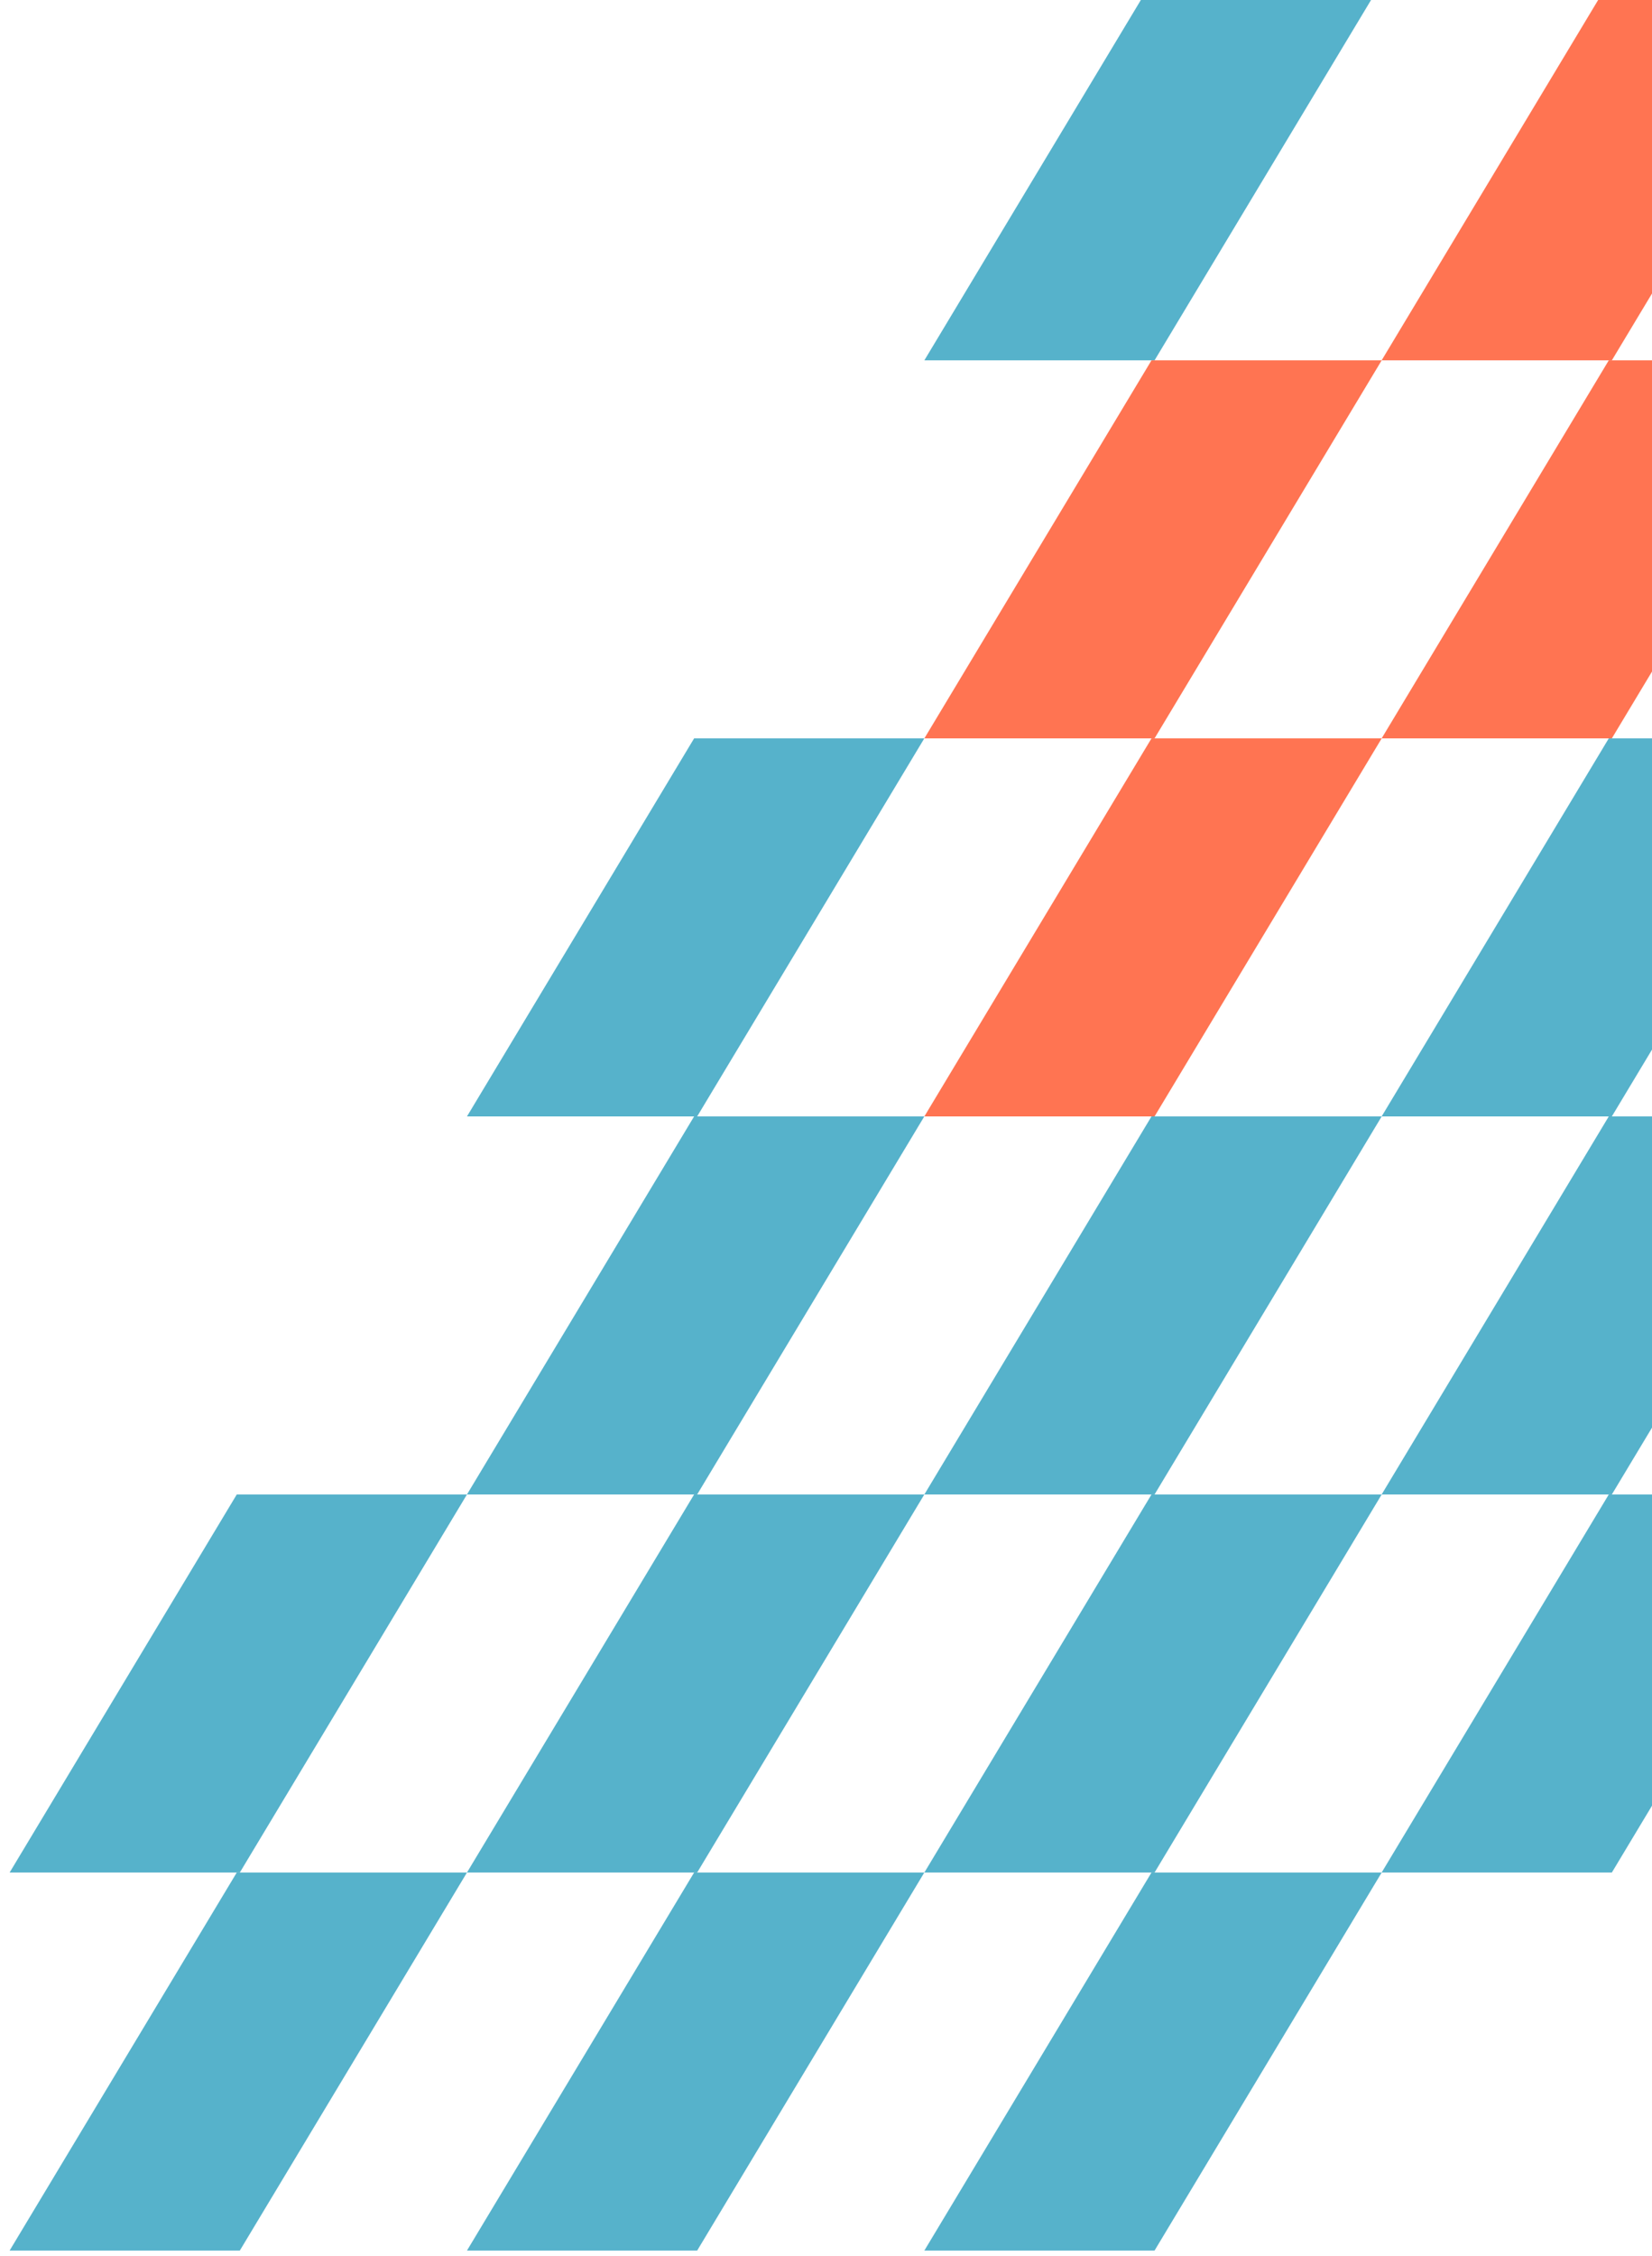
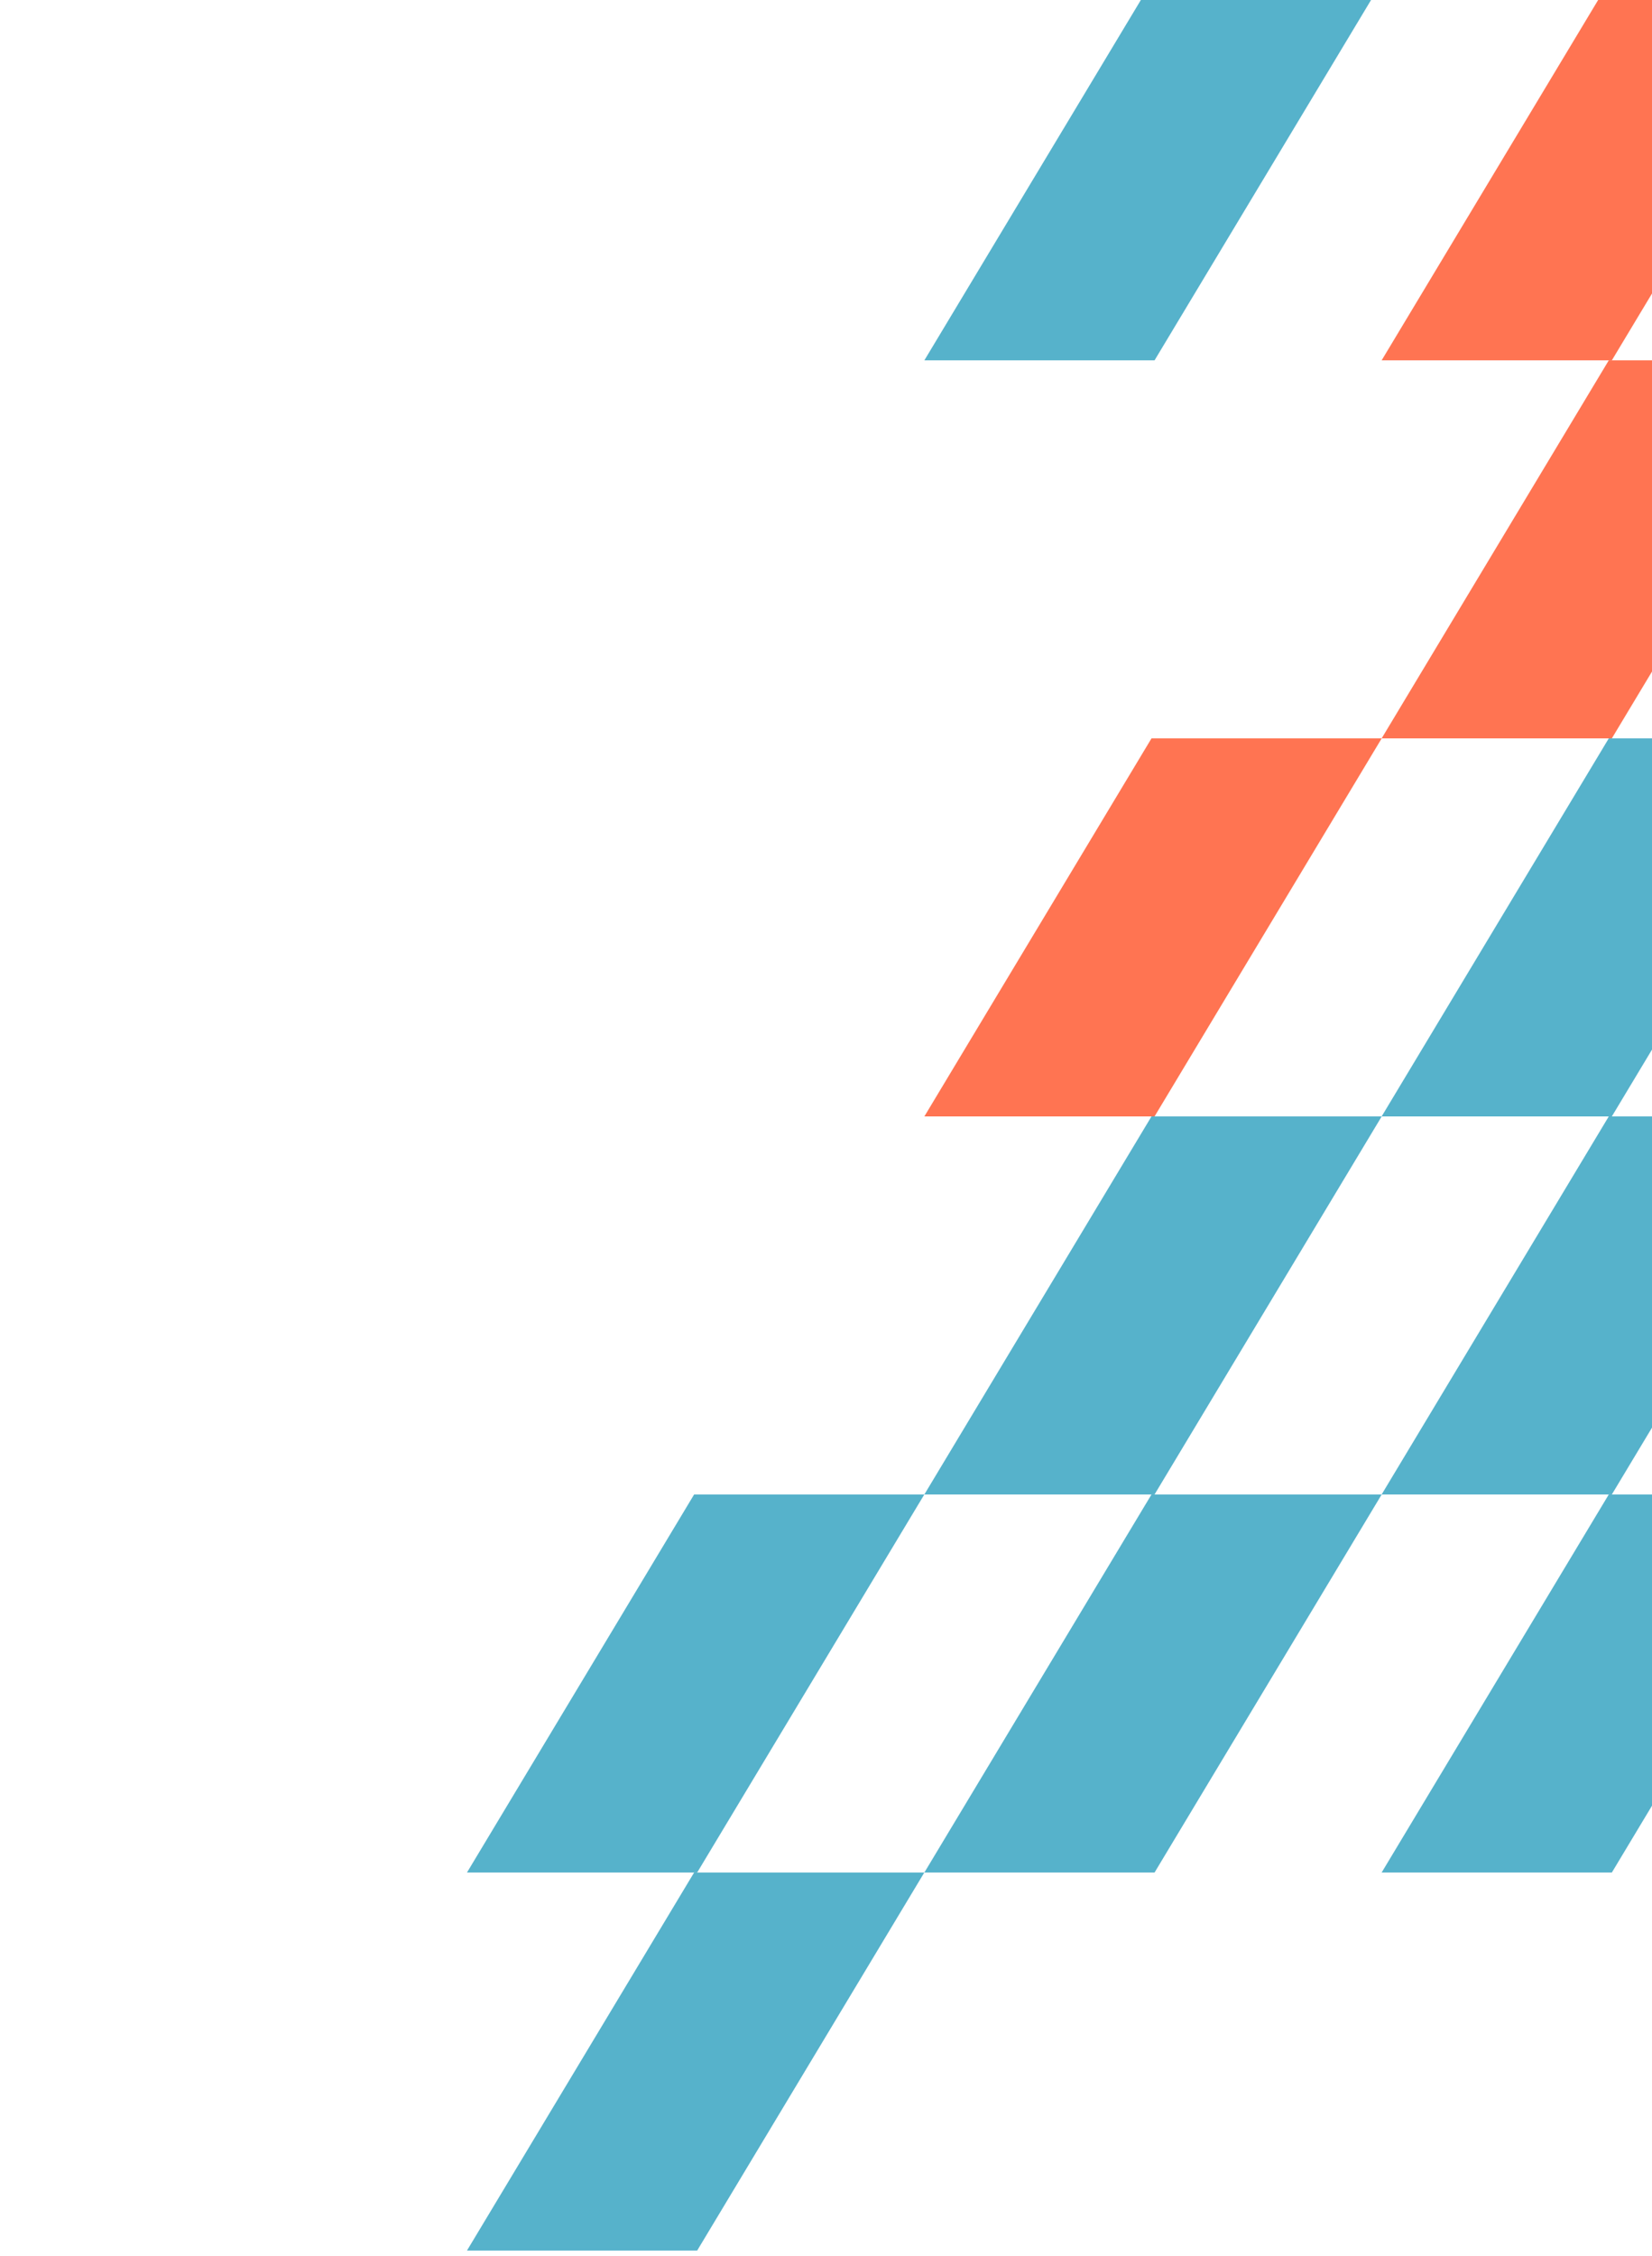
<svg xmlns="http://www.w3.org/2000/svg" height="205.011" viewBox="0 0 150.188 205.011" width="150.188">
  <clipPath id="a">
    <path d="m192 192h150.188v205.011h-150.188z" />
  </clipPath>
  <clipPath id="b">
-     <path d="m3445.021 2956.09h41.579v-68.717h-41.579z" transform="translate(-3445.021 -2887.373)" />
-   </clipPath>
+     </clipPath>
  <clipPath id="c">
    <path d="m3533.119 2956.09h41.581v-68.717h-41.579v68.717" transform="translate(-3533.119 -2887.373)" />
  </clipPath>
  <clipPath id="d">
    <path d="m3621.217 2956.09h41.583v-68.717h-41.578v68.717" transform="translate(-3621.217 -2887.373)" />
  </clipPath>
  <clipPath id="e">
    <path d="m3709.314 2956.09h41.579v-68.717h-41.579z" transform="translate(-3709.314 -2887.373)" />
  </clipPath>
  <clipPath id="f">
-     <path d="m3533.119 2810.49h41.581v-68.717h-41.579v68.717" transform="translate(-3533.119 -2741.773)" />
-   </clipPath>
+     </clipPath>
  <clipPath id="g">
    <path d="m3621.217 2810.49h41.583v-68.717h-41.578v68.717" transform="translate(-3621.217 -2741.773)" />
  </clipPath>
  <clipPath id="h">
    <path d="m3709.314 2810.49h41.579v-68.717h-41.579z" transform="translate(-3709.314 -2741.773)" />
  </clipPath>
  <clipPath id="i">
    <path d="m3621.217 2664.89h41.583v-68.717h-41.578v68.717" transform="translate(-3621.217 -2596.173)" />
  </clipPath>
  <clipPath id="j">
    <path d="m3709.314 2664.89h41.579v-68.717h-41.579z" transform="translate(-3709.314 -2596.173)" />
  </clipPath>
  <g clip-path="url(#a)" transform="translate(-192 -192)">
    <g fill="#56b2cb">
      <g clip-path="url(#b)" transform="translate(192.874 327.825)">
-         <path d="m3486.6 2887.373h-20.928l-20.65 34.359h20.928z" opacity=".996" transform="translate(-3445.021 -2887.373)" />
+         <path d="m3486.6 2887.373h-20.928l-20.65 34.359z" opacity=".996" transform="translate(-3445.021 -2887.373)" />
        <path d="m3486.6 2960.173h-20.928l-20.65 34.358h20.928z" opacity=".996" transform="translate(-3445.021 -2925.814)" />
      </g>
      <g clip-path="url(#c)" transform="translate(234.452 327.825)">
        <path d="m3574.7 2887.373h-20.929l-20.65 34.359h20.928l20.65-34.359" opacity=".996" transform="translate(-3533.119 -2887.373)" />
        <path d="m3574.7 2960.173h-20.929l-20.65 34.358h20.928l20.65-34.358" opacity=".996" transform="translate(-3533.119 -2925.814)" />
      </g>
      <g clip-path="url(#d)" transform="translate(276.031 327.825)">
        <path d="m3662.8 2887.373h-20.928l-20.65 34.359h20.928z" opacity=".996" transform="translate(-3621.217 -2887.373)" />
-         <path d="m3662.8 2960.173h-20.928l-20.65 34.358h20.928z" opacity=".996" transform="translate(-3621.217 -2925.814)" />
      </g>
    </g>
    <g clip-path="url(#e)" transform="translate(317.609 327.825)">
      <path d="m3737.205 2887.373h-7.241l-20.65 34.359h20.929l6.962-11.584z" fill="#56b2cb" opacity=".996" transform="translate(-3709.314 -2887.373)" />
    </g>
    <g clip-path="url(#f)" fill="#56b2cb" transform="translate(234.452 259.107)">
      <path d="m3574.7 2741.773h-20.929l-20.65 34.359h20.928l20.65-34.359" opacity=".996" transform="translate(-3533.119 -2741.773)" />
-       <path d="m3574.7 2814.573h-20.929l-20.65 34.358h20.928l20.65-34.358" opacity=".996" transform="translate(-3533.119 -2780.214)" />
    </g>
    <g clip-path="url(#g)" transform="translate(276.031 259.107)">
      <path d="m3662.8 2741.773h-20.928l-20.65 34.359h20.928z" fill="#ff7452" opacity=".996" transform="translate(-3621.217 -2741.773)" />
      <path d="m3662.8 2814.573h-20.928l-20.65 34.358h20.928z" fill="#56b2cb" opacity=".996" transform="translate(-3621.217 -2780.214)" />
    </g>
    <g clip-path="url(#h)" fill="#56b2cb" transform="translate(317.609 259.107)">
      <path d="m3737.205 2741.773h-7.241l-20.65 34.359h20.929l6.962-11.584z" opacity=".996" transform="translate(-3709.314 -2741.773)" />
      <path d="m3737.205 2814.573h-7.241l-20.65 34.358h20.929l6.962-11.583z" opacity=".996" transform="translate(-3709.314 -2780.214)" />
    </g>
    <g clip-path="url(#i)" transform="translate(276.031 190.39)">
      <path d="m3662.8 2596.173h-20.928l-20.65 34.359h20.928z" fill="#56b2cb" opacity=".996" transform="translate(-3621.217 -2596.173)" />
-       <path d="m3662.8 2668.973h-20.928l-20.65 34.358h20.928z" fill="#ff7452" opacity=".996" transform="translate(-3621.217 -2634.614)" />
    </g>
    <g clip-path="url(#j)" fill="#ff7452" transform="translate(317.609 190.39)">
      <path d="m3737.205 2596.173h-7.241l-20.65 34.359h20.929l6.962-11.584z" opacity=".996" transform="translate(-3709.314 -2596.173)" />
      <path d="m3737.205 2668.973h-7.241l-20.65 34.358h20.929l6.962-11.583z" opacity=".996" transform="translate(-3709.314 -2634.614)" />
    </g>
    <path d="m3381.855 2680.78h-345.5v-488.011h345.5z" fill="none" transform="translate(-3036.355 -2192.769)" />
  </g>
</svg>